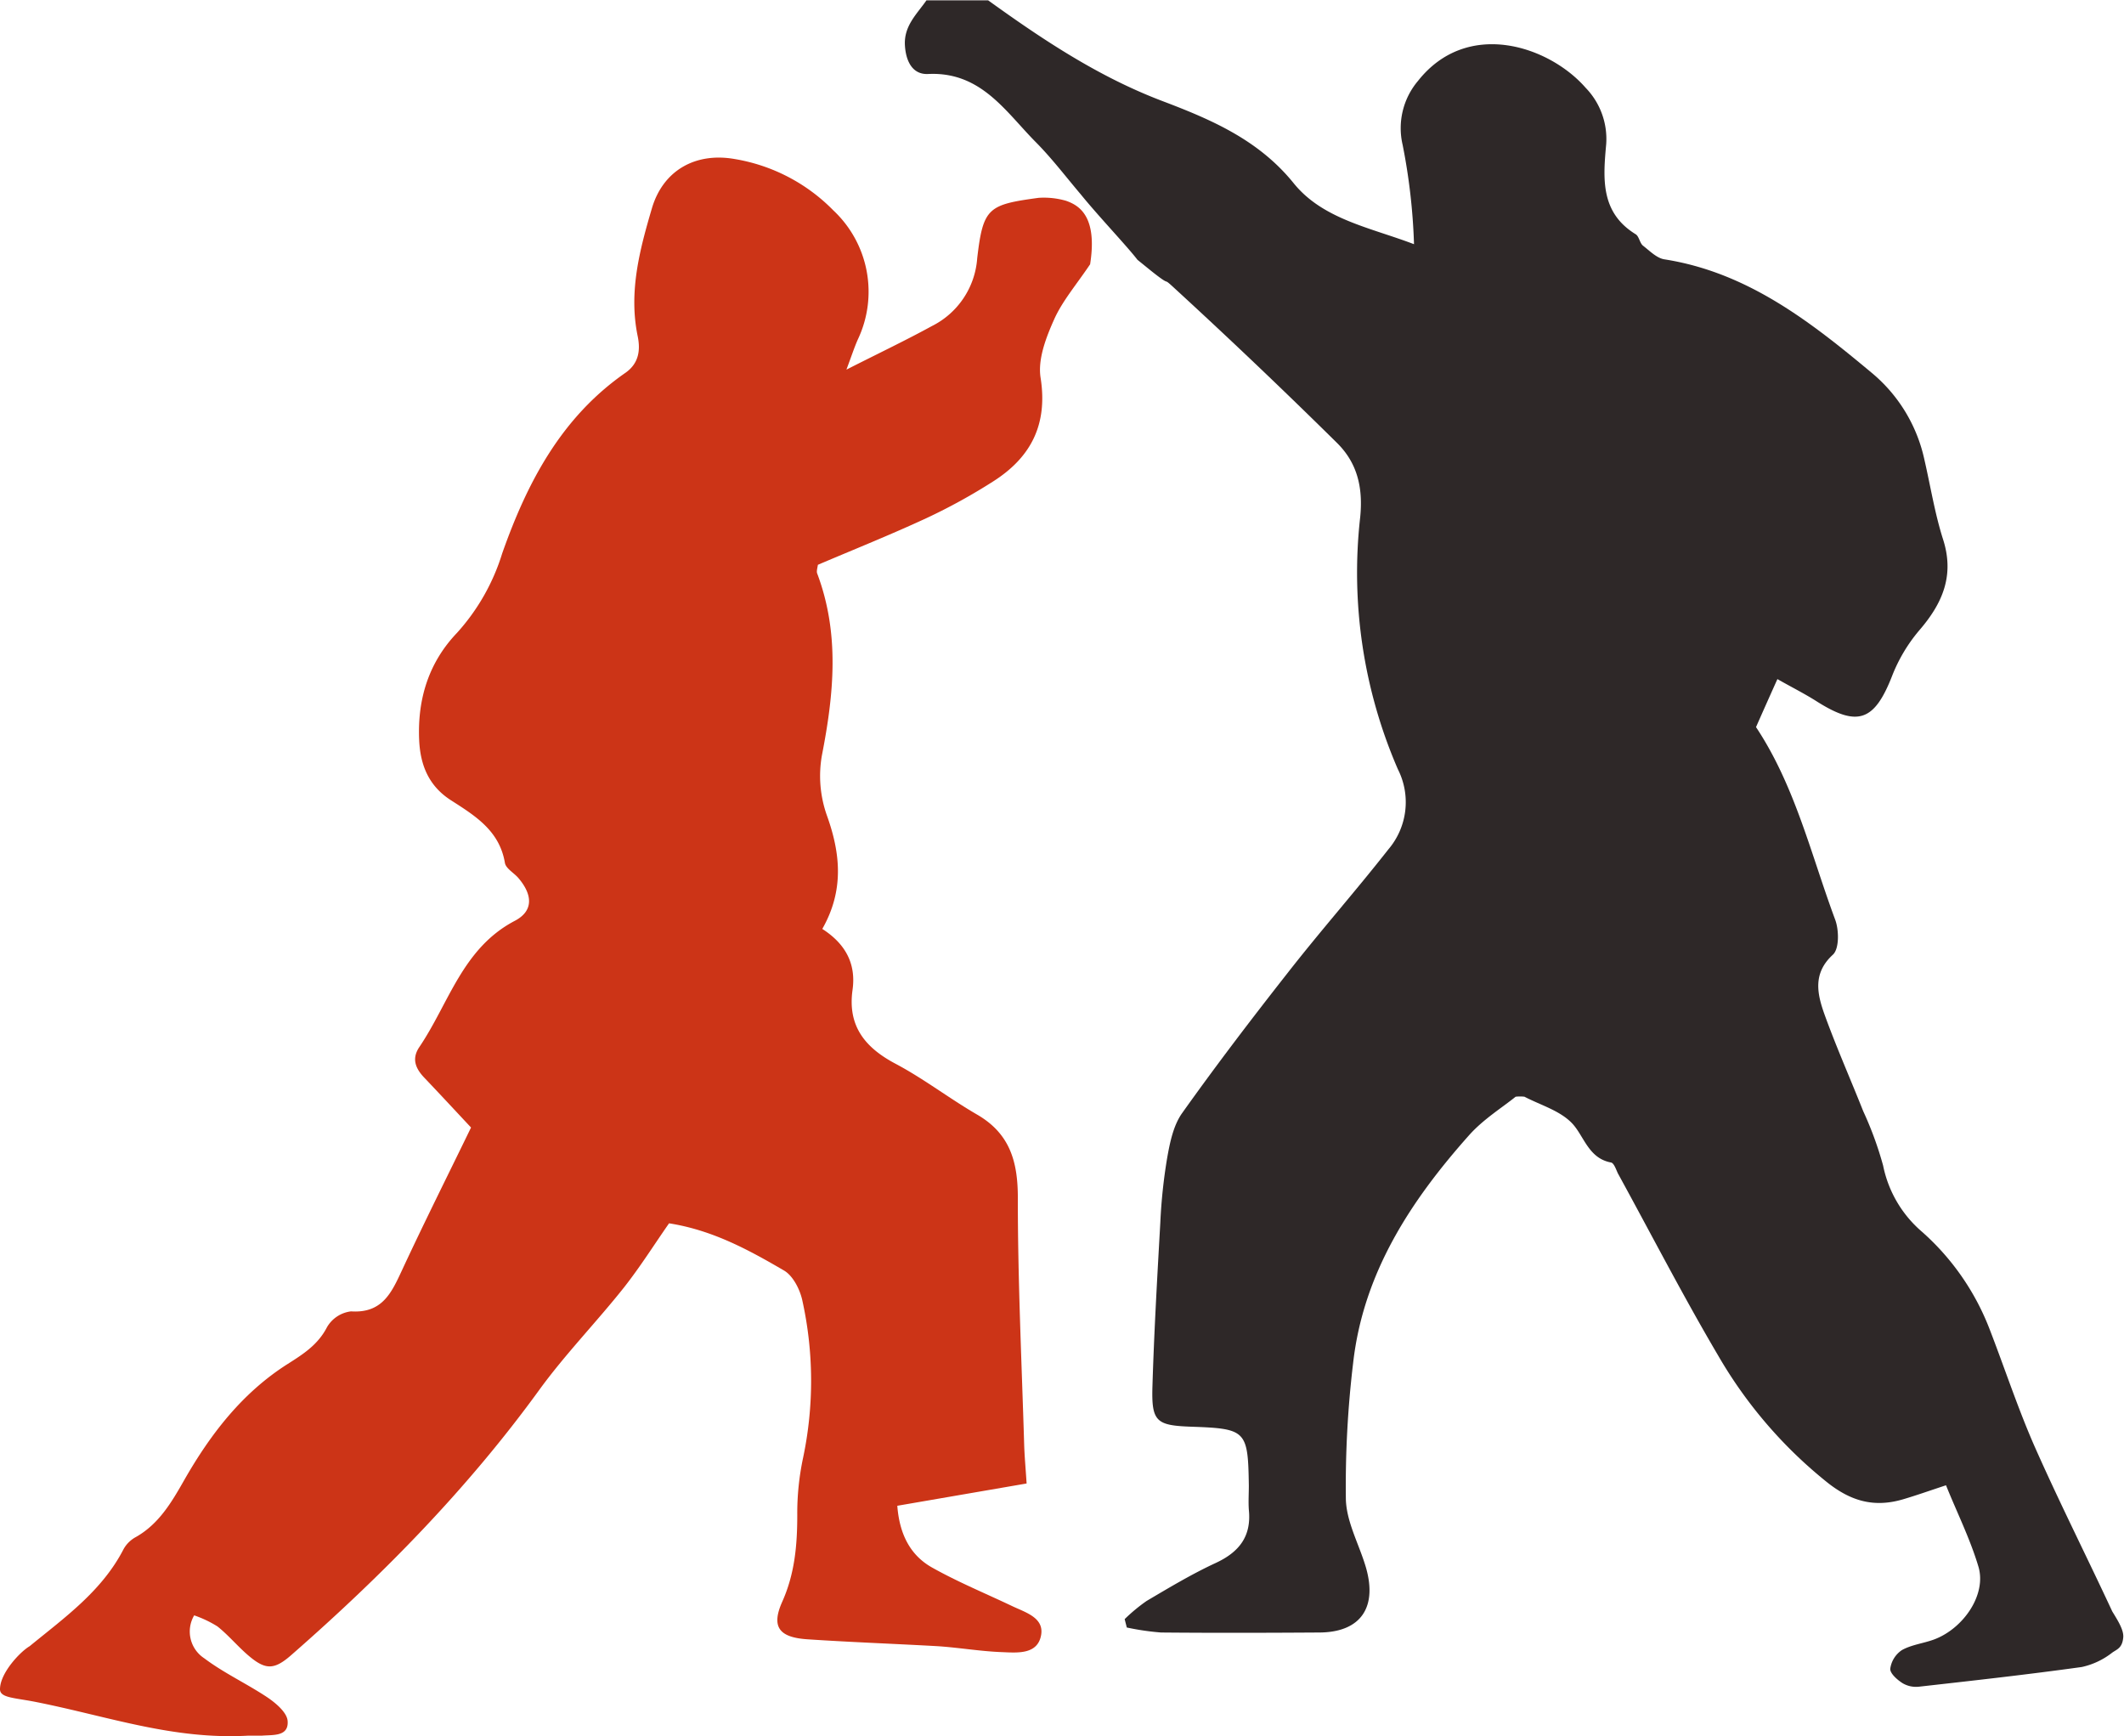
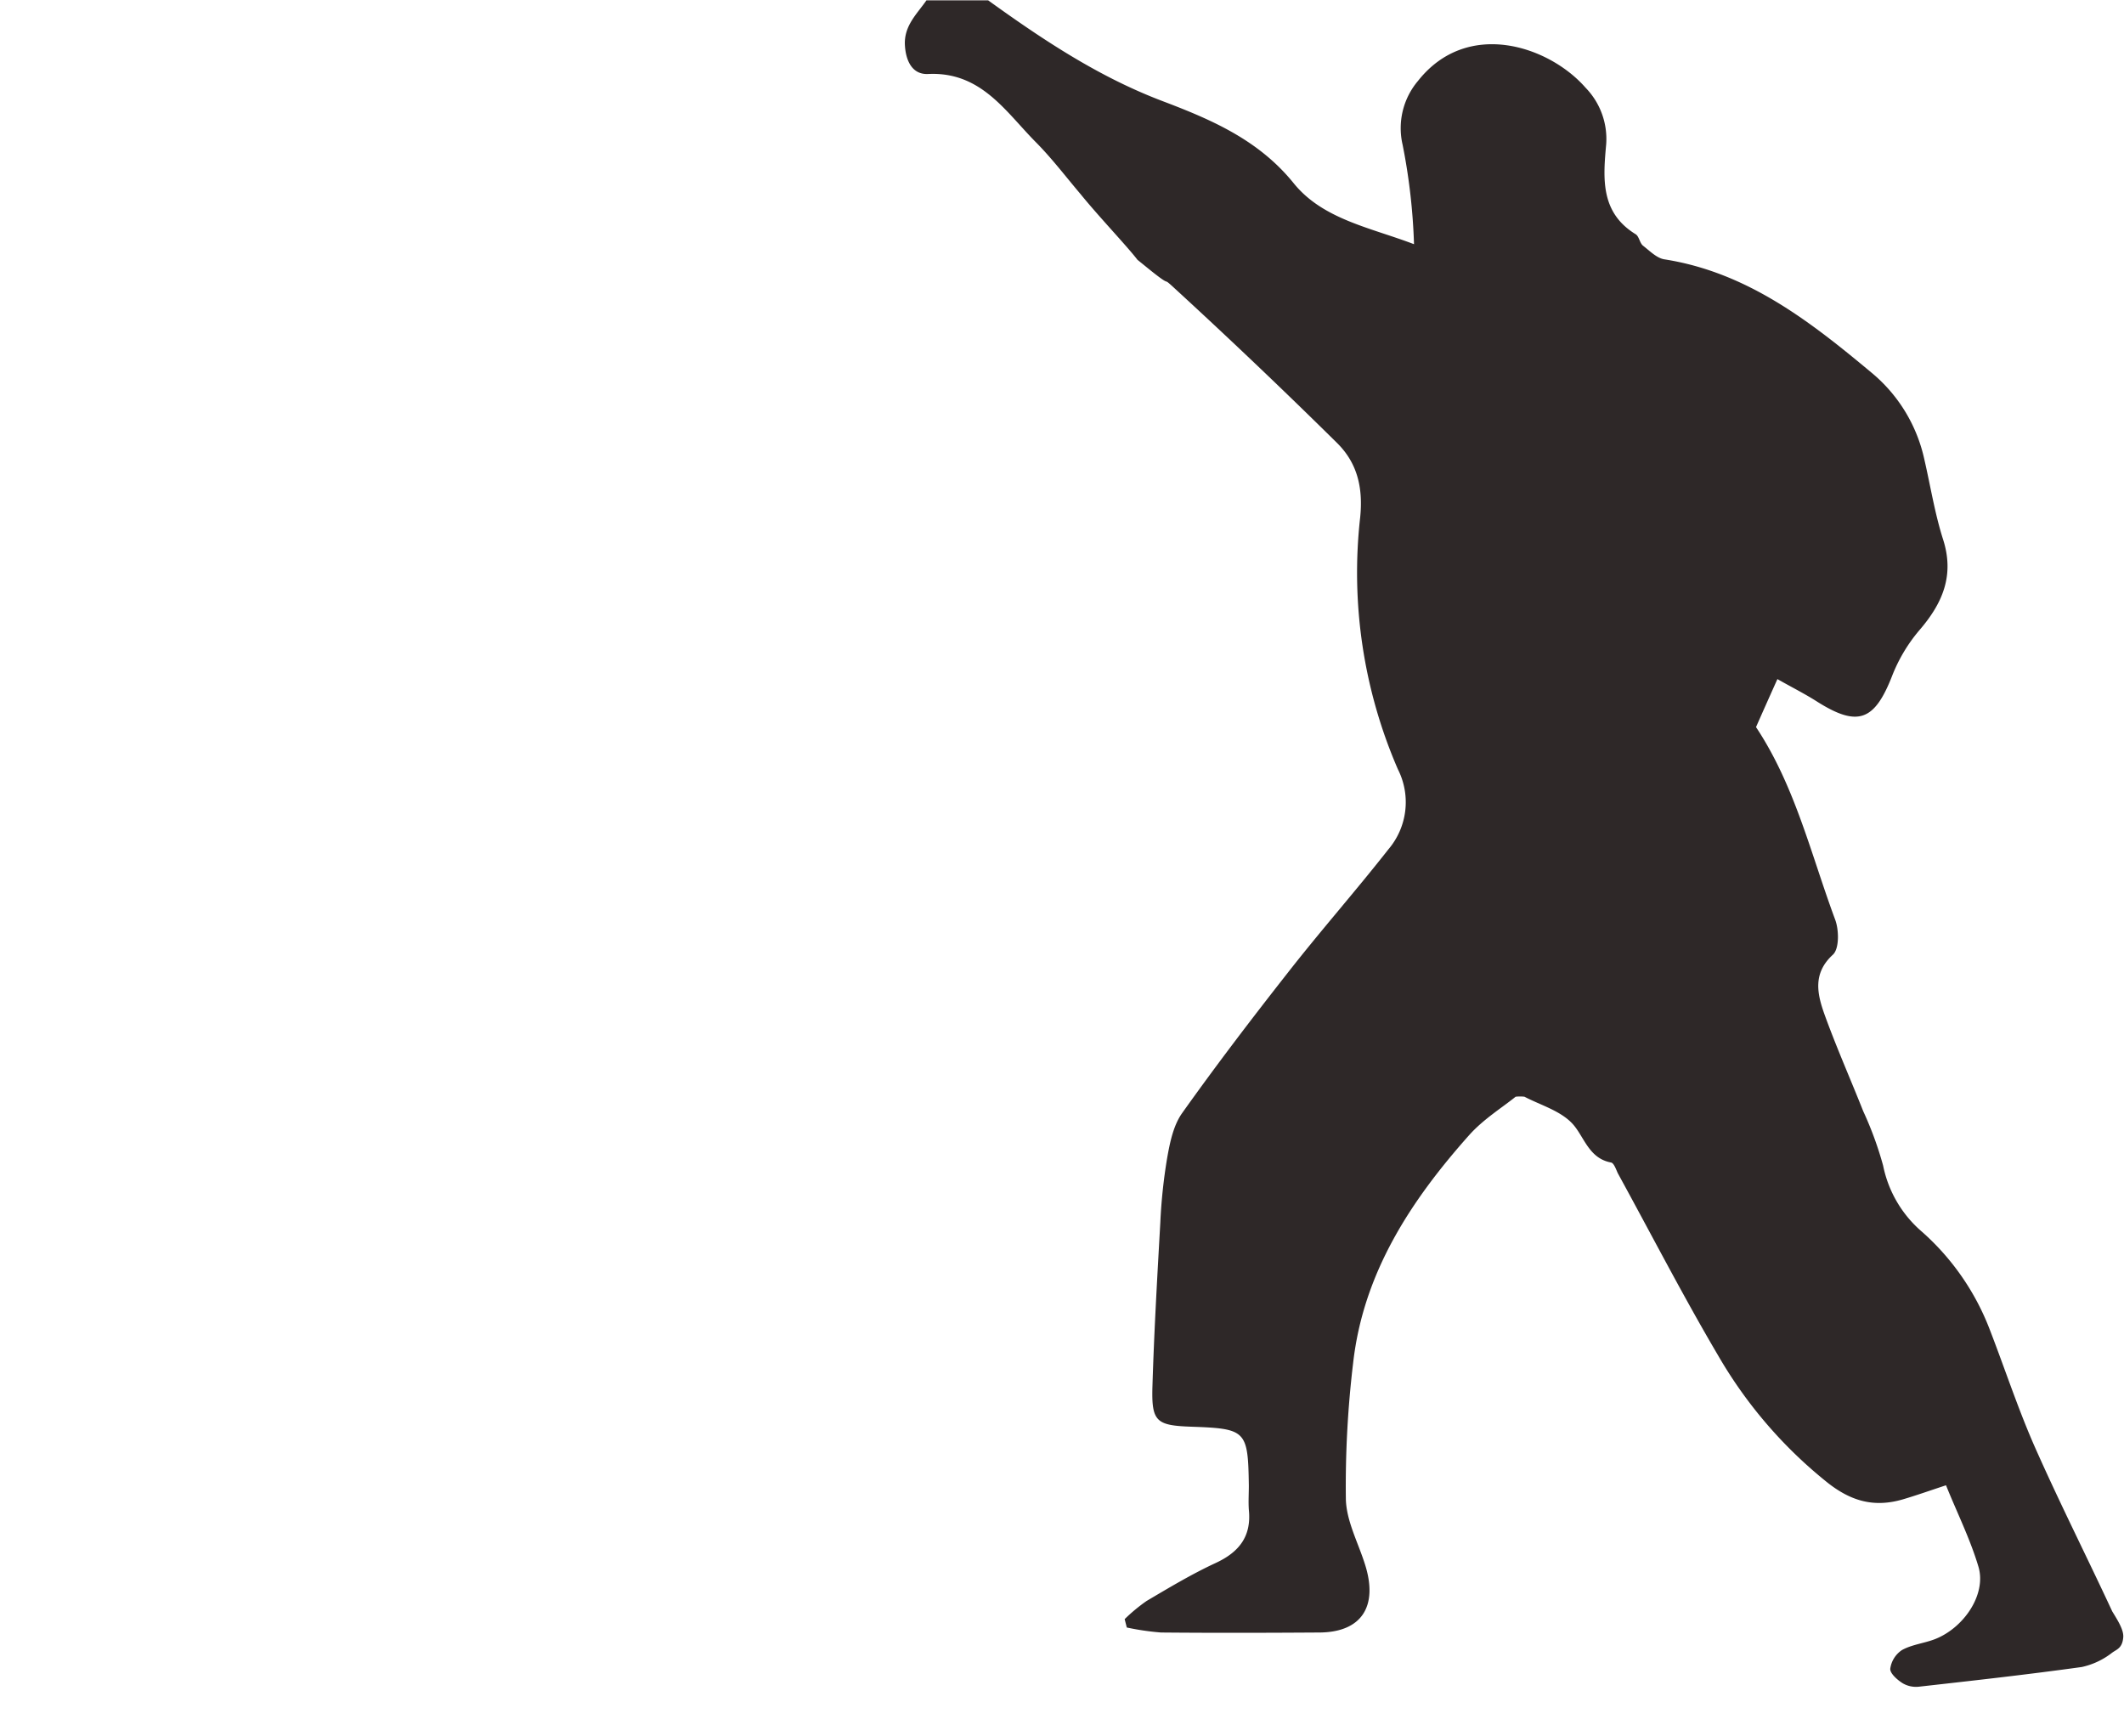
<svg xmlns="http://www.w3.org/2000/svg" viewBox="0 0 309.78 253.18">
  <defs>
    <style>.cls-1{fill:#cc3417;}.cls-2{fill:#2e2828;}</style>
  </defs>
  <title>icone_7</title>
  <g id="Calque_2" data-name="Calque 2">
    <g id="mobile">
      <g id="entete">
-         <path class="cls-1" d="M151.47,28.85c-7.35,1-8.09,1.43-8.95,8.84a12,12,0,0,1-6.61,9.86c-3.78,2.07-7.67,3.92-12.46,6.35.78-2.09,1.16-3.26,1.65-4.37a16.25,16.25,0,0,0-3.56-18.85,26.15,26.15,0,0,0-14.39-7.49c-5.69-1-10.43,1.63-12.07,7.18C93.3,36.41,91.67,42.55,93,49c.44,2.1.15,4-1.76,5.35-9.36,6.48-14.35,16-18,26.36a30.71,30.71,0,0,1-6.59,11.58c-4.07,4.26-5.77,9.55-5.52,15.56.16,3.83,1.47,6.82,4.66,8.86,3.54,2.27,7.06,4.43,7.85,9.12.14.82,1.3,1.44,1.95,2.19,2.12,2.47,2.23,4.83-.51,6.26-7.63,4-9.59,12-13.91,18.39-1.16,1.71-.58,3.12.7,4.47,2.4,2.52,4.77,5.08,6.83,7.28-3.32,6.84-6.8,13.78-10.07,20.81-1.53,3.3-2.89,6.3-7.43,6a4.7,4.7,0,0,0-3.51,2.31c-1.32,2.56-3.46,3.92-5.73,5.36-6.64,4.21-11.28,10.25-15.13,17-1.82,3.2-3.67,6.34-7,8.23a4.53,4.53,0,0,0-1.78,1.72c-3.14,6.14-8.59,10-13.73,14.21C3,240.82,0,243.94,0,246.34c0,1.26,2.11,1.23,5.23,1.85,10.58,2.1,20,5.54,31,4.91.66,0,1.34,0,2,0,1.61-.13,3.9.15,3.72-2.14-.09-1.23-1.71-2.6-2.95-3.44-3-2-6.34-3.54-9.21-5.7a4.66,4.66,0,0,1-1.47-6.26,16.41,16.41,0,0,1,3.39,1.61c1.55,1.23,2.85,2.79,4.36,4.11,2.62,2.28,3.88,2.31,6.49,0,13.3-11.64,25.62-24.18,36.05-38.54,3.8-5.24,8.36-9.91,12.4-15,2.36-3,4.38-6.21,6.57-9.35,6.36,1,11.62,3.88,16.76,6.88,1.34.78,2.37,2.83,2.7,4.47a54.37,54.37,0,0,1,.1,22.79,38.89,38.89,0,0,0-.86,8.4c0,4.38-.36,8.56-2.2,12.66-1.62,3.64-.47,5.18,3.66,5.46,6.3.42,12.61.65,18.91,1,3.15.2,6.28.75,9.43.87,2.26.09,5.28.41,5.77-2.52.42-2.53-2.33-3.28-4.27-4.21-3.89-1.85-7.9-3.5-11.65-5.61-3.23-1.82-4.75-4.94-5.06-9l18.86-3.25c-.14-2.2-.31-4-.36-5.76-.36-12-.93-23.94-.92-35.91,0-5.32-1.18-9.39-6-12.16-4-2.32-7.74-5.21-11.84-7.38-4.48-2.37-7-5.53-6.27-10.75.55-3.89-1.08-6.77-4.41-8.91,3.16-5.55,2.7-10.91.67-16.55a17.23,17.23,0,0,1-.73-8.74c1.76-9,2.62-17.77-.69-26.56-.1-.27,0-.63.11-1.25,5.21-2.22,10.61-4.38,15.87-6.82a84.5,84.5,0,0,0,9.6-5.28c5.57-3.51,8.1-8.32,7-15.22-.41-2.68.81-5.85,2-8.5s3.21-5,5.23-8c1.13-7.17-1.76-8.64-3.51-9.26A11.63,11.63,0,0,0,151.47,28.85Z" />
        <path class="cls-2" d="M296.84,211.15c-2.49-5.62-4.41-11.5-6.63-17.24a36.43,36.43,0,0,0-9.85-14.25,17.16,17.16,0,0,1-5.71-9.68,51,51,0,0,0-2.9-7.93c-1.87-4.71-3.93-9.36-5.65-14.12-1.07-3-1.75-6,1.23-8.72.93-.86.89-3.58.33-5.09-3.53-9.49-5.84-19.49-11.55-28.09.94-2.13,1.87-4.22,3.12-7,2,1.14,4,2.14,5.83,3.31,5.88,3.7,8.32,2.79,10.87-3.7a23.48,23.48,0,0,1,4-6.73c3.39-3.93,5.15-8,3.46-13.26-1.21-3.8-1.83-7.77-2.73-11.66A22.68,22.68,0,0,0,273,54.38c-9-7.51-18.15-14.66-30.24-16.56-1.13-.17-2.17-1.25-3.14-2-.48-.4-.56-1.35-1.06-1.66-5.18-3.18-4.75-8.17-4.3-13.15a10.72,10.72,0,0,0-3-8.21c-5.31-6.08-17.24-10.12-24.45-1a10.67,10.67,0,0,0-2.24,9.32,88.44,88.44,0,0,1,1.66,14.49c-6.36-2.43-13.29-3.62-17.55-8.89-5.14-6.36-12.07-9.3-19.19-12-9.29-3.53-17.4-8.93-25.37-14.67h-9c-1.39,2-3.31,3.72-3.14,6.57.14,2.35,1.13,4.28,3.38,4.17,7.75-.37,11.31,5.52,15.77,10,2.32,2.35,4.33,5,6.51,7.57h0c2.57,3.17,6.78,7.59,8.25,9.52l2,1.62c3.19,2.54,1.49.77,3.2,2.34Q183.26,53,195,64.59c2.92,2.89,3.84,6.45,3.37,10.93a72,72,0,0,0,5.51,36.66,10.61,10.61,0,0,1-1.39,11.68c-4.83,6.15-10,12-14.81,18.17-5.23,6.66-10.37,13.4-15.27,20.29-1.28,1.8-1.78,4.28-2.18,6.53a78.08,78.08,0,0,0-1,9.42c-.45,8-.91,15.94-1.15,23.92-.15,5.13.56,5.68,5.69,5.86,8,.28,8.25.55,8.37,8.6,0,1.16-.08,2.34,0,3.5.4,3.87-1.39,6.18-4.85,7.78s-6.77,3.59-10.06,5.53a25,25,0,0,0-3.2,2.65c.1.4.21.81.31,1.22a37.58,37.58,0,0,0,5,.73c7.67.07,15.33.05,23,0,6.24,0,8.72-3.81,6.72-10-1-3.15-2.71-6.31-2.77-9.49a150.74,150.74,0,0,1,1.06-19.8c1.48-13.15,8.41-23.69,16.95-33.27,2.06-2.3,4.81-4,6.75-5.57a5.59,5.59,0,0,1,1.29,0c2.34,1.22,5.11,2,6.89,3.82s2.39,5.15,5.73,5.77c.43.08.73,1,1,1.58,4.88,8.9,9.53,17.93,14.68,26.66a66,66,0,0,0,15.87,18.42c3.53,2.8,6.9,3.66,11,2.47,1.91-.56,3.79-1.23,6.31-2.06,1.61,4,3.52,7.81,4.73,11.87s-2.17,9-6.45,10.61c-1.56.58-3.3.76-4.72,1.56a3.91,3.91,0,0,0-1.69,2.71c-.05.67,1,1.61,1.81,2.12a3.86,3.86,0,0,0,2.39.5c7.92-.89,15.84-1.77,23.74-2.87a11,11,0,0,0,4.44-2.1c.67-.48,1.47-.65,1.6-2.23.09-1.05-.77-2.42-1.6-3.77C304.38,227.06,300.41,219.19,296.84,211.15Z" />
      </g>
    </g>
  </g>
</svg>